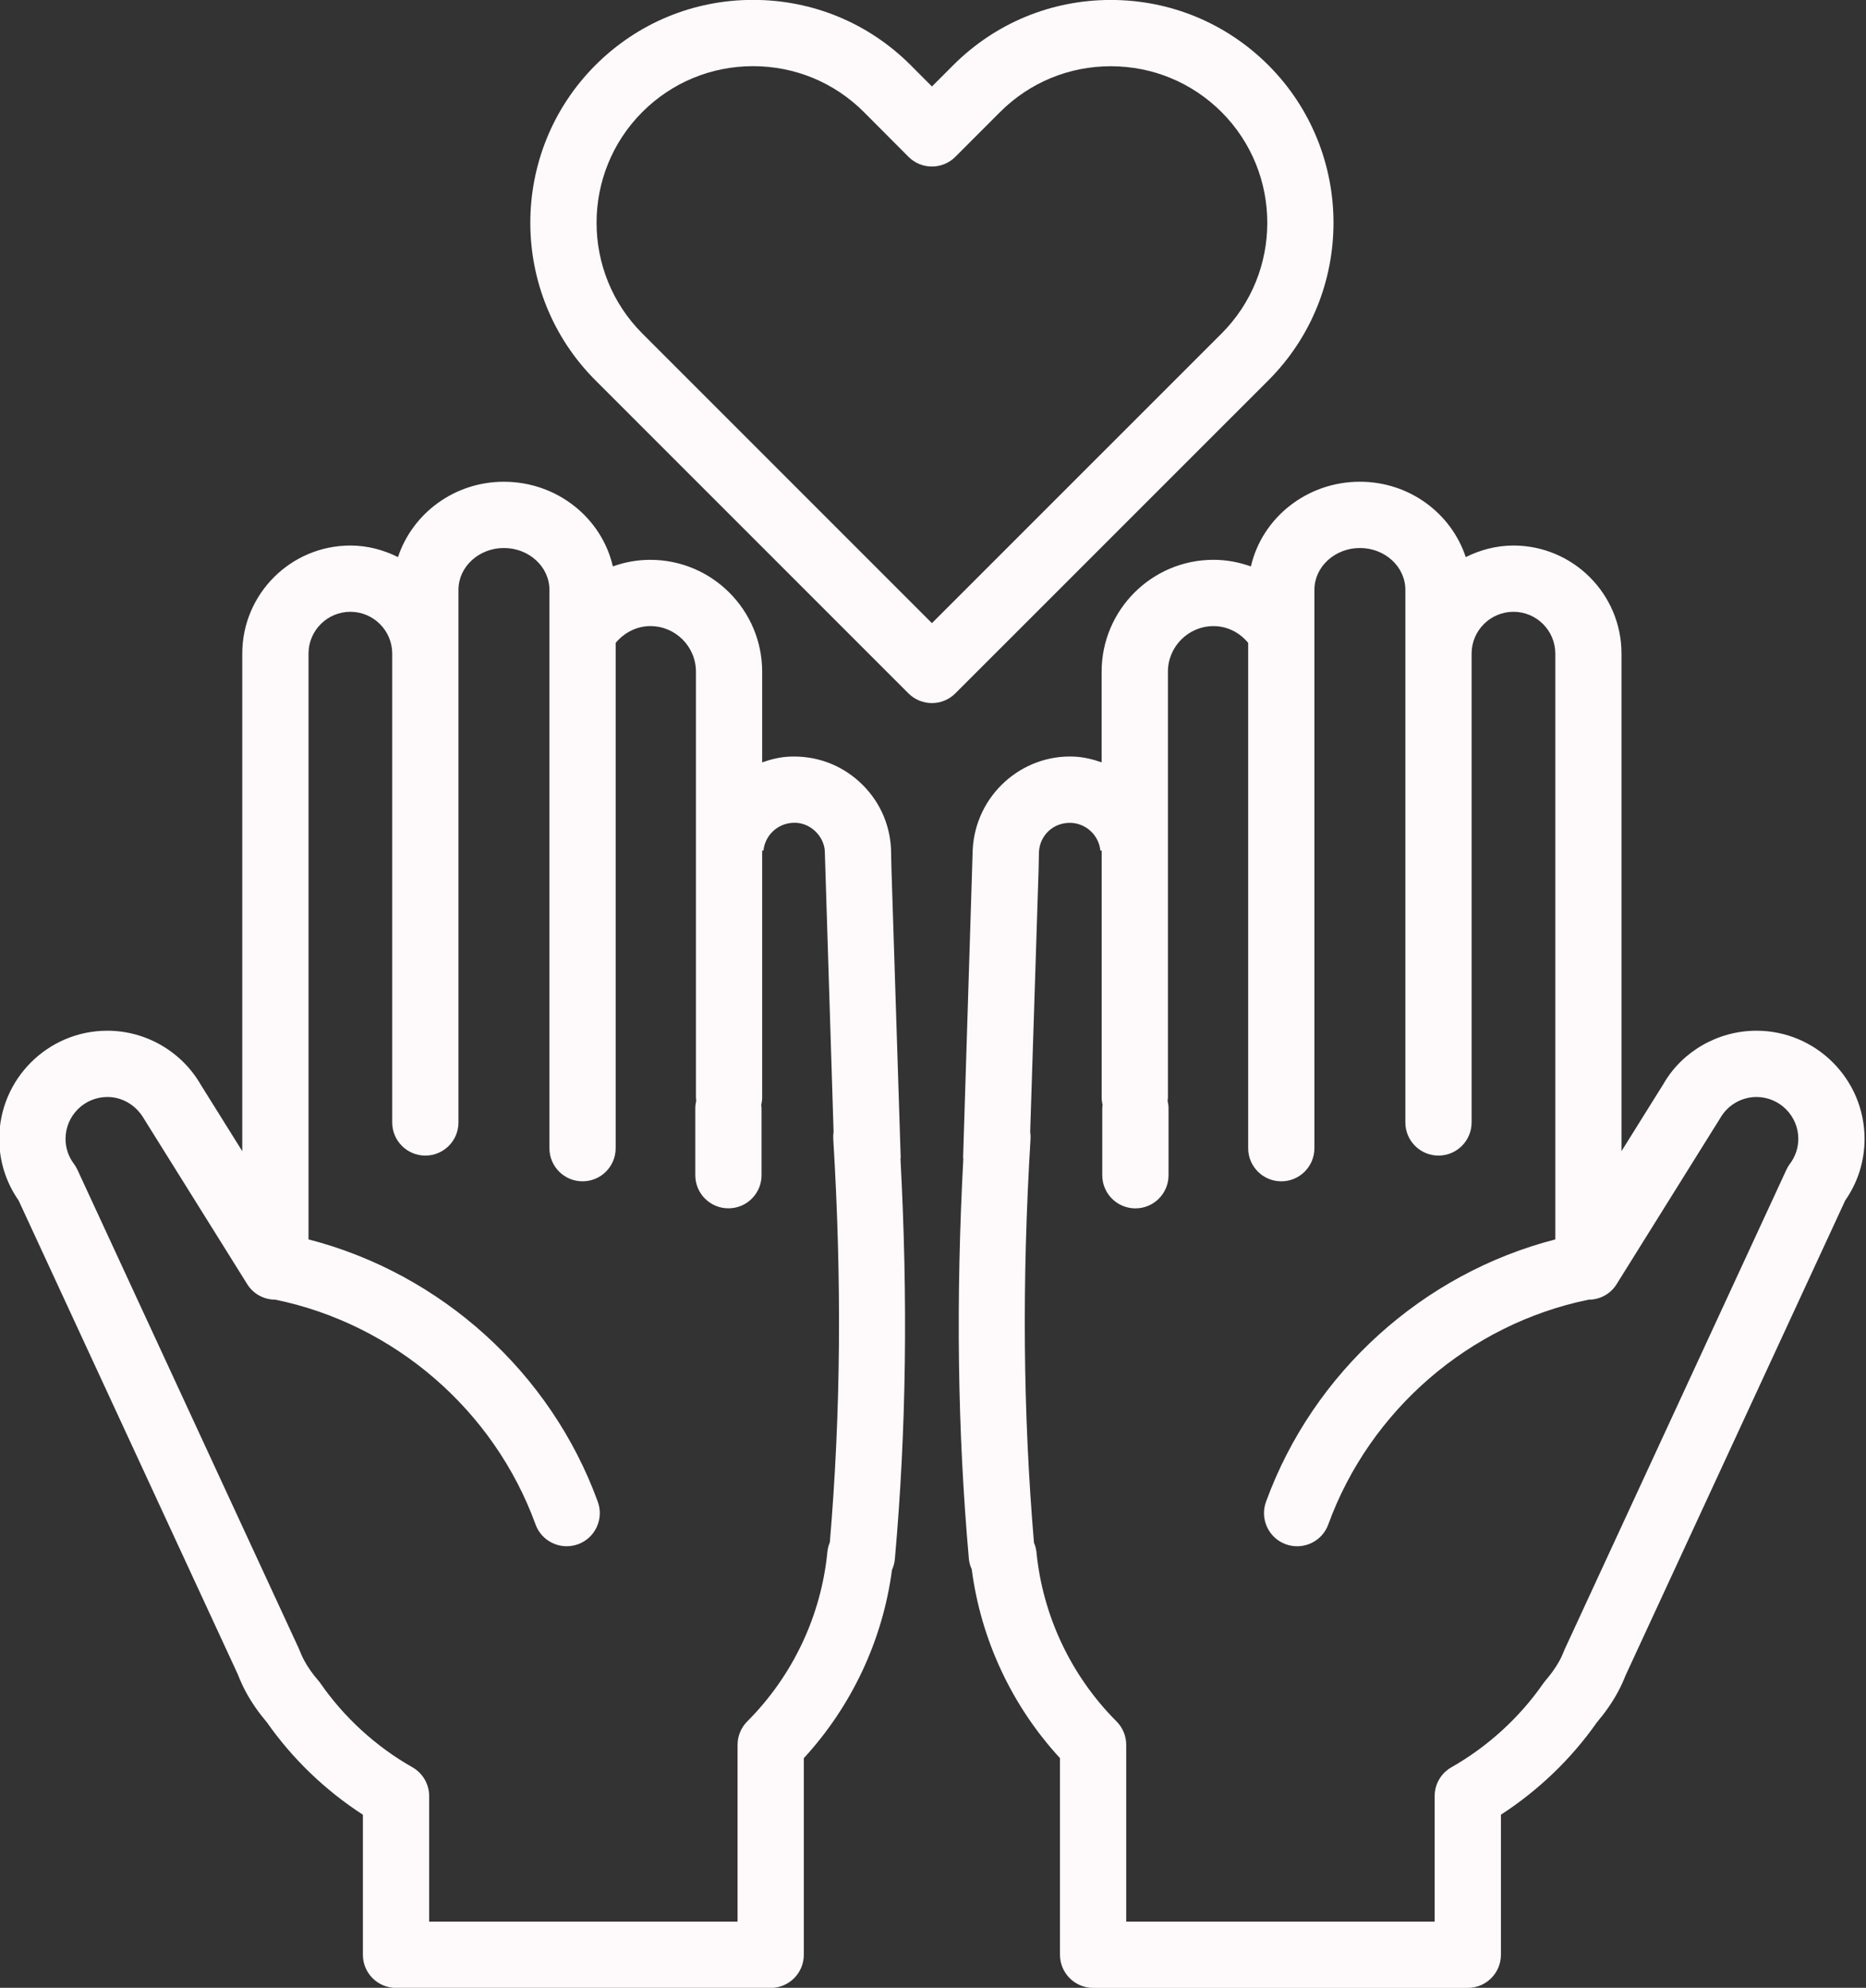
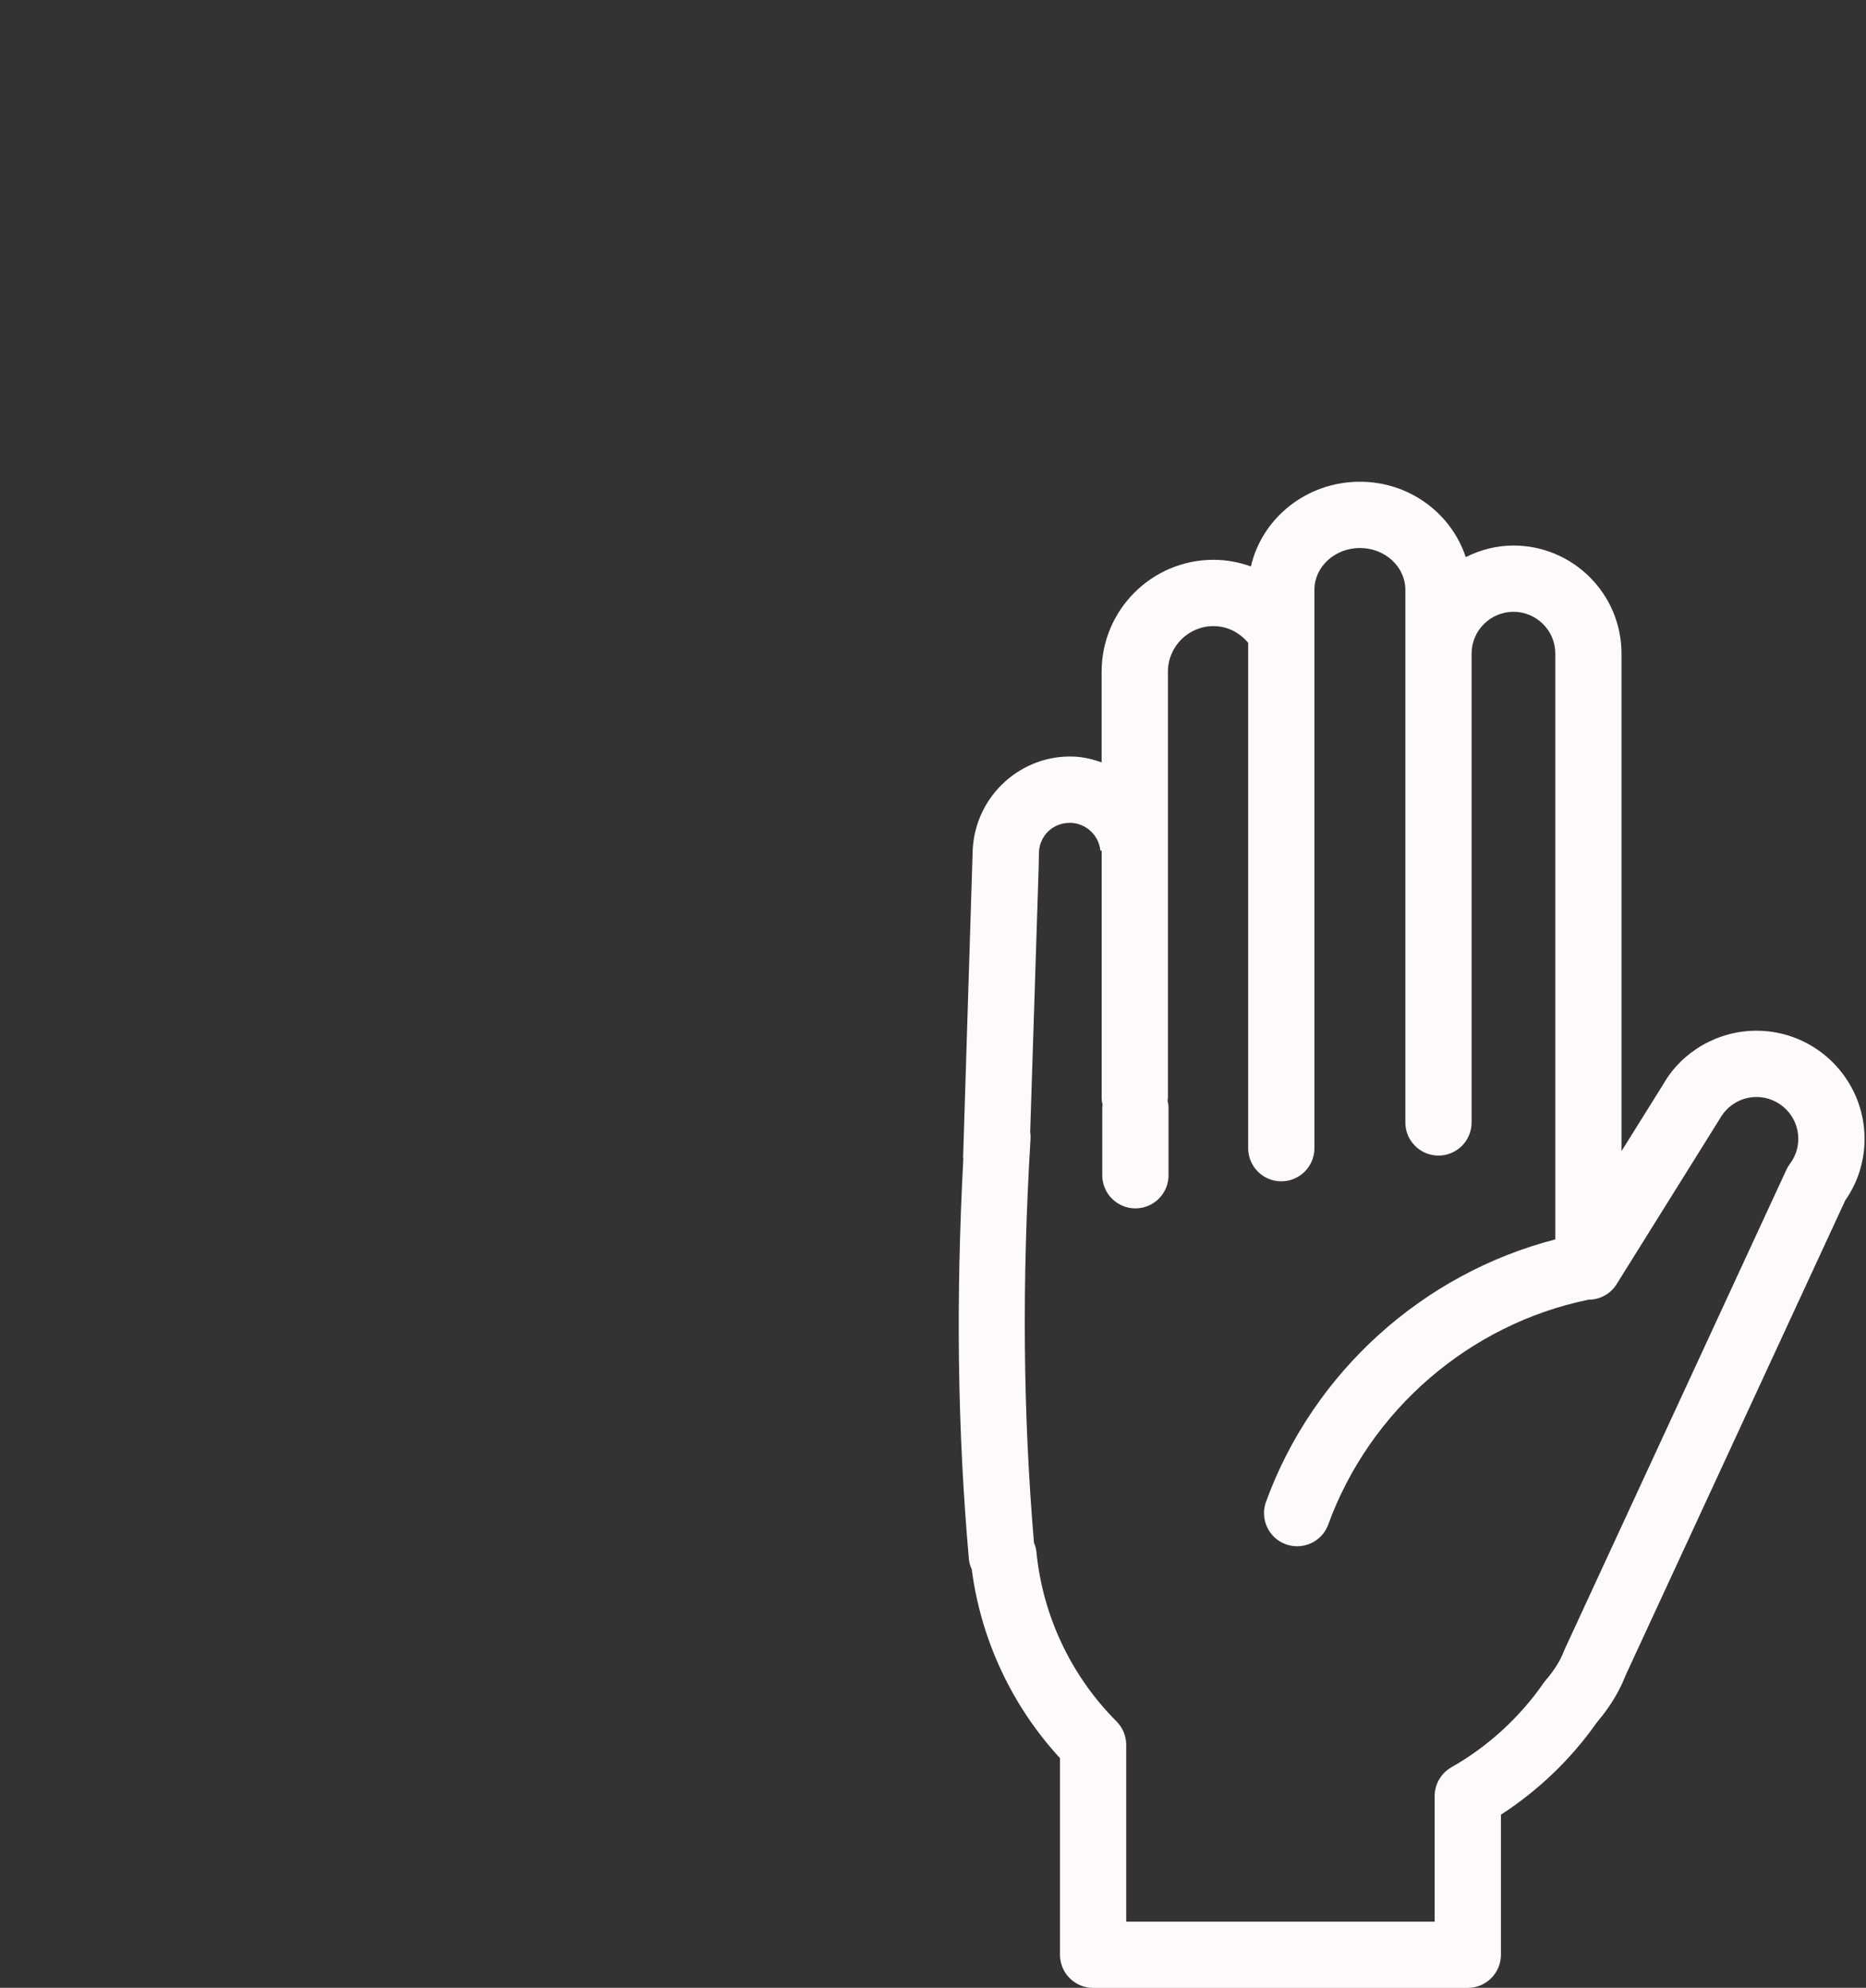
<svg xmlns="http://www.w3.org/2000/svg" fill="#fefafb" height="90" preserveAspectRatio="xMidYMid meet" version="1" viewBox="7.8 5.0 84.5 90.0" width="84.5" zoomAndPan="magnify">
  <rect x="7.8" y="5.0" width="84.5" height="90.0" fill="#333333" stroke="none" />
  <g id="change1_1">
    <path d="M87.338,51.667c-1.747,0-3.374,0.945-4.215,2.418l-1.895,3.035V34.592c0-2.698-2.194-4.892-4.893-4.892 c-0.778,0-1.505,0.199-2.16,0.523c-0.652-1.971-2.542-3.412-4.793-3.412c-2.415,0-4.435,1.646-4.936,3.836 c-0.539-0.194-1.111-0.301-1.696-0.301c-2.793,0-5.064,2.273-5.064,5.067v4.104c-0.391-0.138-0.797-0.238-1.225-0.26 c-2.389-0.117-4.486,1.744-4.613,4.209L51.412,57.44h0.012c-0.34,6.371-0.268,12.327,0.251,18.146 c0.016,0.164,0.061,0.318,0.129,0.463c0.414,3.186,1.816,6.186,3.996,8.553v8.902c0,0.828,0.672,1.5,1.5,1.5h16.968 c0.828,0,1.5-0.672,1.5-1.5v-6.342c1.695-1.096,3.185-2.525,4.344-4.178c0.365-0.428,0.678-0.877,0.931-1.336 c0.007-0.012,0.014-0.025,0.02-0.037c0.141-0.258,0.262-0.529,0.34-0.734l9.956-21.525c0.574-0.822,0.876-1.783,0.876-2.789 C92.233,53.863,90.037,51.667,87.338,51.667z M88.856,57.692c-0.063,0.084-0.117,0.174-0.161,0.27L78.645,79.696 c-0.067,0.172-0.14,0.342-0.227,0.498c-0.007,0.012-0.013,0.023-0.019,0.035c-0.162,0.287-0.366,0.574-0.608,0.854 c-0.035,0.041-0.067,0.084-0.099,0.127c-1.08,1.557-2.52,2.871-4.165,3.805c-0.47,0.266-0.76,0.764-0.76,1.305v5.686H58.8v-8.006 c0-0.396-0.158-0.779-0.439-1.061c-2.057-2.057-3.344-4.781-3.627-7.67c-0.014-0.146-0.053-0.285-0.111-0.416 c-0.496-5.848-0.549-11.837-0.156-18.294c0.006-0.107,0-0.212-0.016-0.313l0.381-11.873l0.016-0.797 c0.039-0.766,0.664-1.352,1.463-1.32c0.688,0.035,1.254,0.576,1.318,1.258l0.059-0.006v11.183c0,0.118,0.016,0.231,0.043,0.342 c-0.006,0.049-0.016,0.095-0.016,0.145v3.033c0,0.828,0.672,1.5,1.501,1.5c0.828,0,1.5-0.672,1.5-1.5v-3.033 c0-0.118-0.017-0.231-0.043-0.342c0.005-0.049,0.015-0.095,0.015-0.145V35.415c0-1.14,0.926-2.067,2.064-2.067 c0.62,0,1.179,0.286,1.57,0.759v18.825c0,0.002,0.001,0.004,0.001,0.006c0,0.001-0.001,0.003-0.001,0.005v4.043 c0,0.828,0.672,1.5,1.5,1.5s1.5-0.672,1.5-1.5v-4.043c0-0.002-0.001-0.004-0.001-0.005c0-0.002,0.001-0.004,0.001-0.006V31.704 c0-1.043,0.925-1.892,2.062-1.892c1.134,0,2.056,0.849,2.056,1.892v2.888v9.829v11.4c0,0.828,0.672,1.5,1.5,1.5s1.5-0.672,1.5-1.5 v-11.4v-9.829c0-1.043,0.852-1.892,1.897-1.892c1.044,0,1.893,0.849,1.893,1.892v26.524c-5.999,1.547-10.965,6.016-13.1,11.879 c-0.284,0.779,0.117,1.641,0.896,1.924c0.17,0.061,0.343,0.09,0.514,0.09c0.612,0,1.188-0.377,1.409-0.986 c1.887-5.181,6.395-9.069,11.78-10.177c0.507,0,0.994-0.249,1.273-0.696l4.696-7.525c0.338-0.591,0.967-0.957,1.641-0.957 c1.045,0,1.896,0.851,1.896,1.896C89.233,56.973,89.103,57.363,88.856,57.692z" />
-     <path d="M48.588,57.44l-0.42-13.129l-0.02-0.891c-0.06-1.171-0.573-2.249-1.445-3.035c-0.871-0.786-1.983-1.183-3.165-1.127 c-0.428,0.021-0.834,0.121-1.224,0.26v-4.104c0-2.794-2.272-5.067-5.065-5.067c-0.585,0-1.158,0.104-1.697,0.298 c-0.502-2.189-2.521-3.833-4.934-3.833c-2.251,0-4.142,1.44-4.795,3.411c-0.654-0.324-1.38-0.523-2.158-0.523 c-2.698,0-4.894,2.194-4.894,4.892v22.53l-1.865-2.986c-0.869-1.522-2.495-2.469-4.245-2.469c-2.699,0-4.895,2.196-4.895,4.896 c0,1.007,0.303,1.968,0.876,2.789l9.921,21.443c0.116,0.295,0.245,0.584,0.395,0.854c0.253,0.459,0.566,0.908,0.931,1.336 c1.158,1.652,2.647,3.082,4.344,4.178v6.342c0,0.828,0.671,1.5,1.5,1.5H42.7c0.829,0,1.5-0.672,1.5-1.5v-8.902 c2.173-2.361,3.574-5.35,3.993-8.525c0.07-0.152,0.115-0.318,0.13-0.49c0.521-5.816,0.595-11.773,0.253-18.146H48.588z M45.378,74.831c-0.058,0.139-0.096,0.285-0.111,0.438c-0.283,2.889-1.571,5.611-3.628,7.67c-0.281,0.281-0.439,0.664-0.439,1.061 v8.006H27.234v-5.686c0-0.541-0.291-1.039-0.76-1.305c-1.646-0.934-3.086-2.248-4.164-3.803c-0.031-0.045-0.064-0.088-0.101-0.129 c-0.249-0.287-0.459-0.584-0.626-0.889c-0.086-0.156-0.159-0.324-0.261-0.576L11.306,57.962c-0.044-0.096-0.099-0.187-0.162-0.271 c-0.246-0.327-0.376-0.718-0.376-1.127c0-1.046,0.85-1.896,1.895-1.896c0.675,0,1.303,0.366,1.669,1.007L19,63.15 c0.28,0.446,0.765,0.694,1.272,0.695c5.385,1.106,9.894,4.996,11.78,10.177c0.222,0.609,0.797,0.986,1.41,0.986 c0.17,0,0.344-0.029,0.513-0.09c0.778-0.283,1.18-1.145,0.896-1.924c-2.136-5.863-7.101-10.332-13.1-11.879V34.592 c0-1.043,0.85-1.892,1.894-1.892c1.045,0,1.896,0.849,1.896,1.892v9.829v11.4c0,0.828,0.671,1.5,1.5,1.5s1.5-0.672,1.5-1.5v-11.4 v-9.829v-2.888c0-1.043,0.923-1.892,2.058-1.892c1.136,0,2.061,0.849,2.061,1.892v21.228c0,0.002,0,0.004,0,0.006 c0,0.001,0,0.003,0,0.005v4.043c0,0.828,0.671,1.5,1.5,1.5s1.5-0.672,1.5-1.5v-4.043c0-0.002,0-0.004,0-0.005 c0-0.002,0-0.004,0-0.006V34.107c0.391-0.468,0.959-0.76,1.57-0.76c1.139,0,2.065,0.927,2.065,2.067v19.275 c0,0.049,0.01,0.096,0.014,0.143c-0.026,0.111-0.043,0.225-0.043,0.344v3.033c0,0.828,0.671,1.5,1.5,1.5s1.5-0.672,1.5-1.5v-3.033 c0-0.049-0.01-0.096-0.015-0.143c0.026-0.111,0.043-0.225,0.043-0.344V43.507l0.059,0.006c0.064-0.682,0.63-1.223,1.317-1.258 c0.375-0.027,0.727,0.108,1.003,0.357c0.276,0.25,0.439,0.592,0.457,0.916l0.398,12.714c-0.016,0.104-0.021,0.209-0.015,0.316 C45.926,63.01,45.875,68.993,45.378,74.831z" />
-     <path d="M65.237,7.951c-1.908-1.904-4.442-2.953-7.137-2.953c-2.695,0-5.229,1.049-7.135,2.954l-0.963,0.964l-0.965-0.968 c-1.906-1.904-4.44-2.953-7.136-2.953s-5.229,1.049-7.136,2.954c-3.934,3.936-3.933,10.339,0,14.272l14.174,14.173 c0.293,0.293,0.677,0.439,1.061,0.439s0.768-0.146,1.061-0.439l14.176-14.173C69.169,18.29,69.169,11.888,65.237,7.951z M63.117,20.101L50.001,33.214L36.888,20.101c-2.764-2.765-2.764-7.264,0-10.03c1.339-1.338,3.12-2.075,5.014-2.075 s3.676,0.737,5.014,2.073l2.023,2.03C49.22,12.381,49.602,12.54,50,12.54h0.001c0.398,0,0.78-0.158,1.061-0.44l2.024-2.026 c1.34-1.338,3.119-2.075,5.014-2.075c1.894,0,3.676,0.737,5.016,2.074C65.879,12.839,65.879,17.338,63.117,20.101z" />
  </g>
</svg>